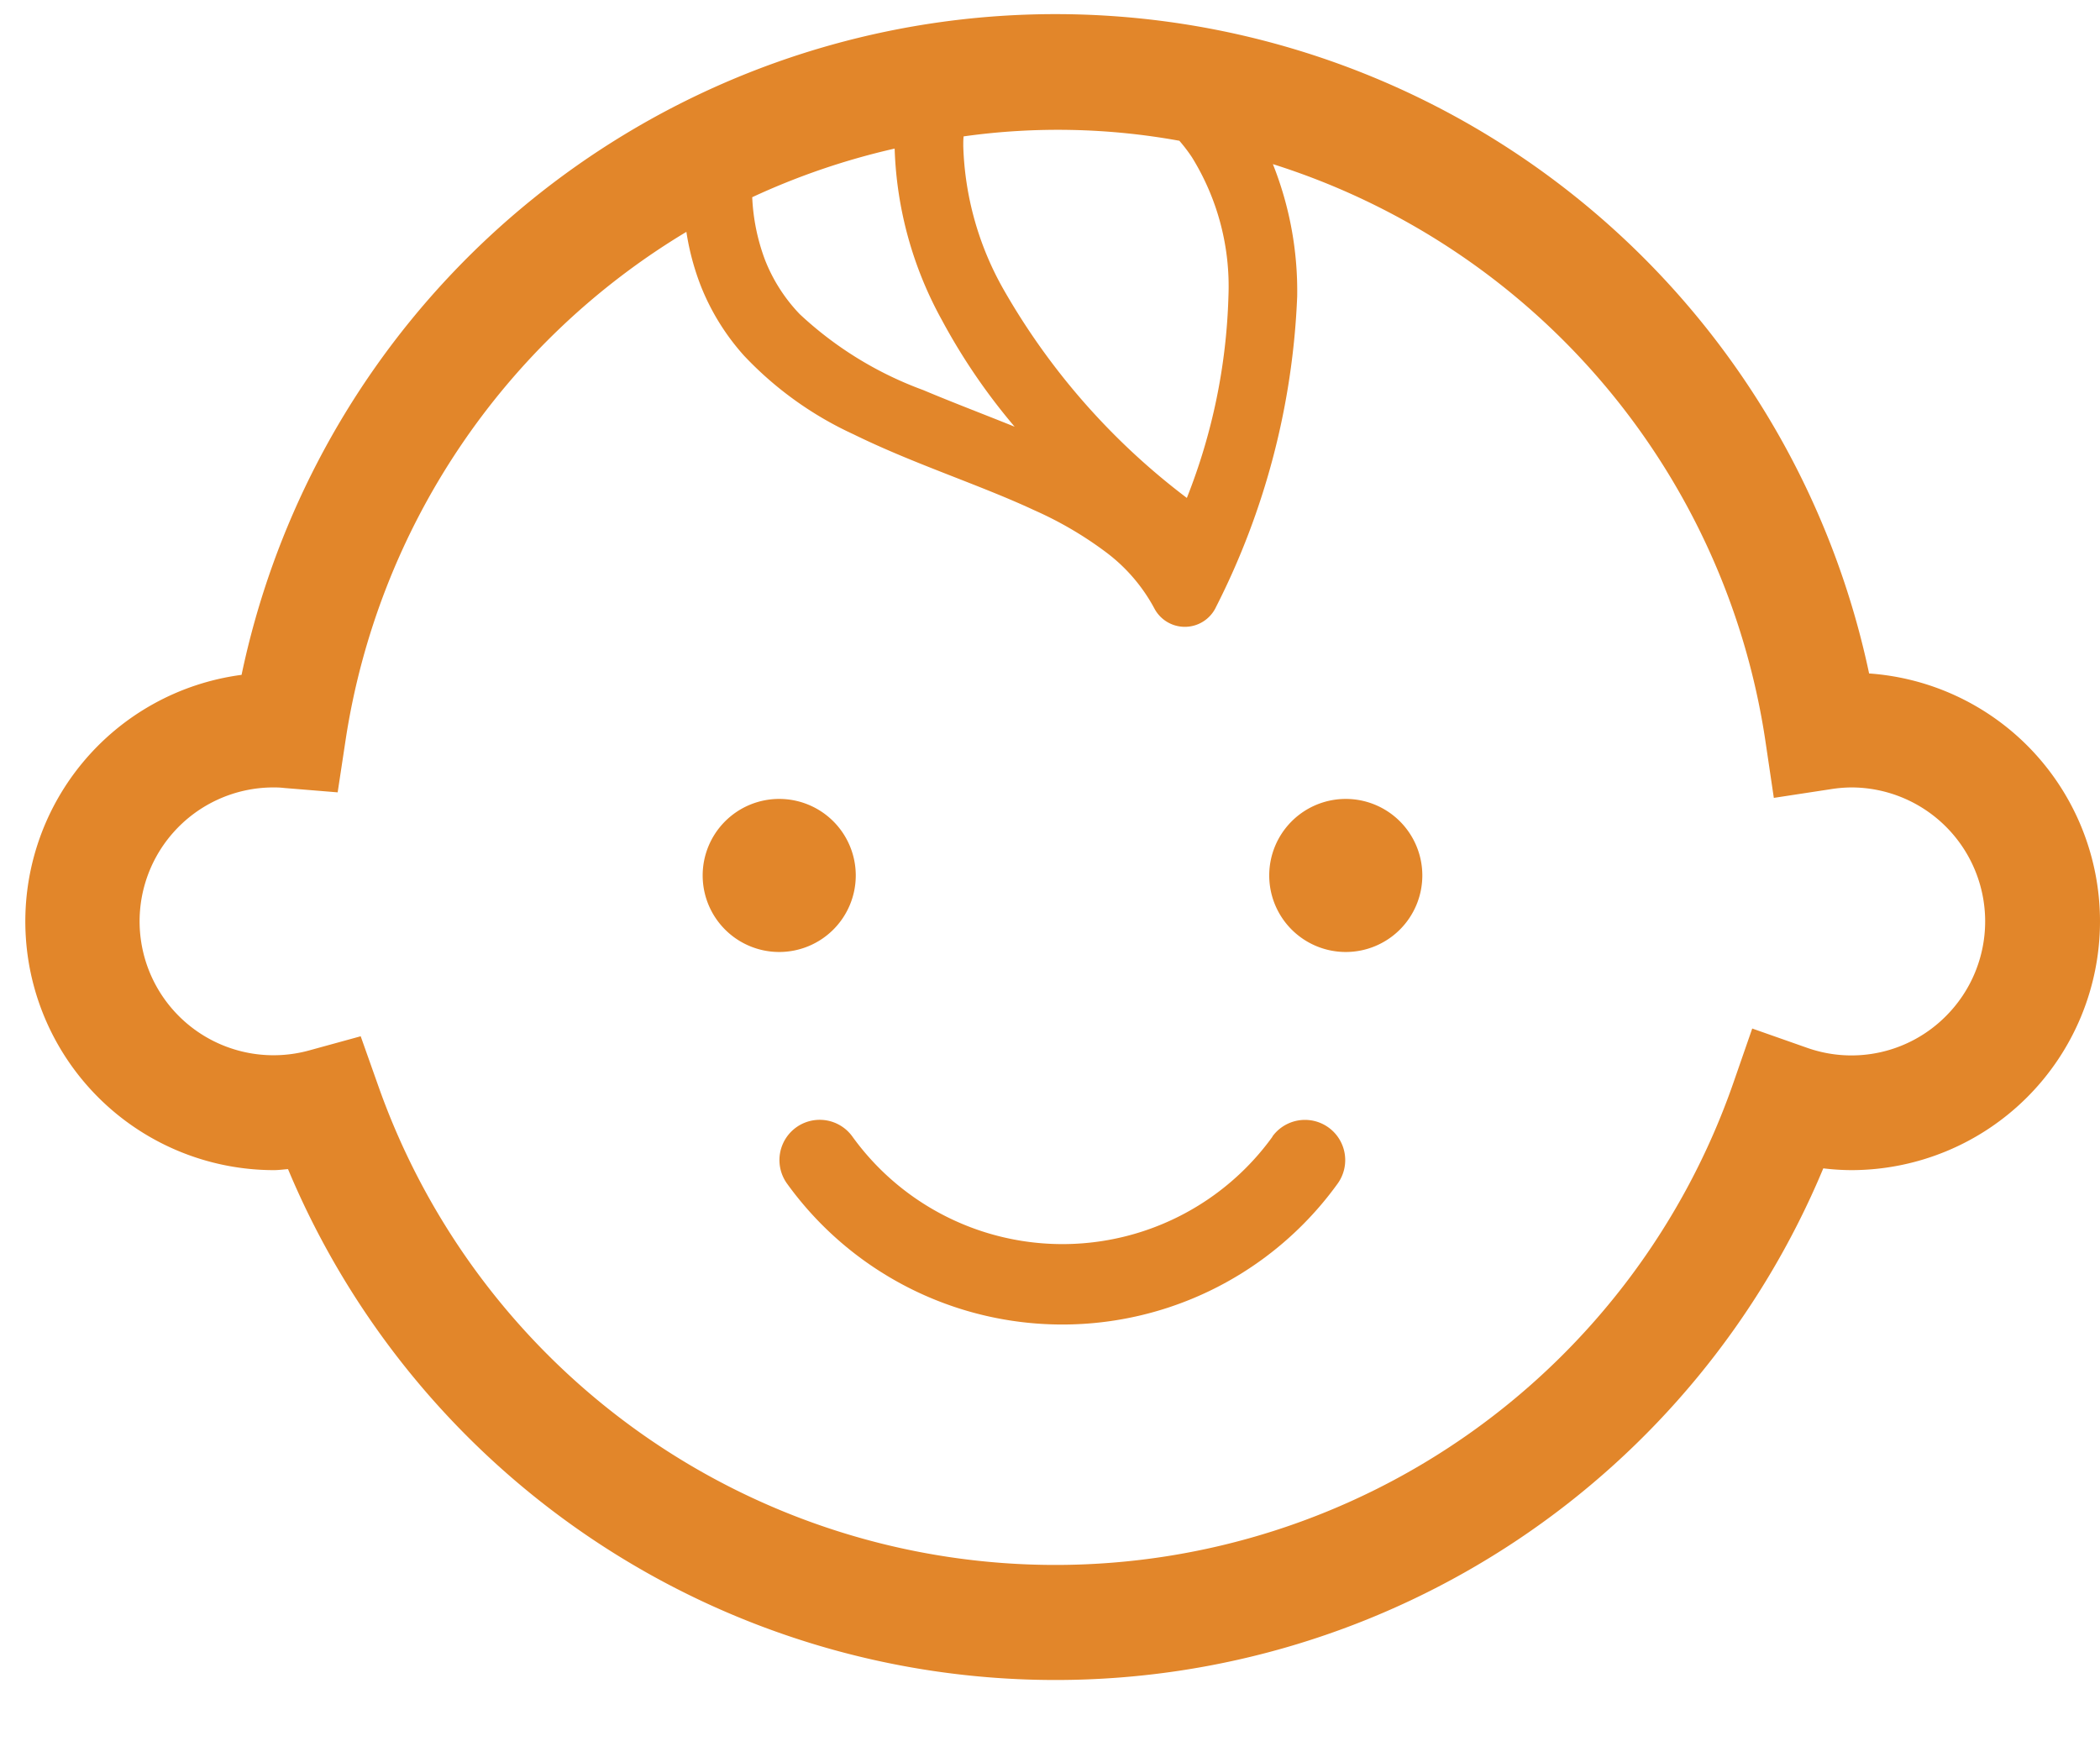
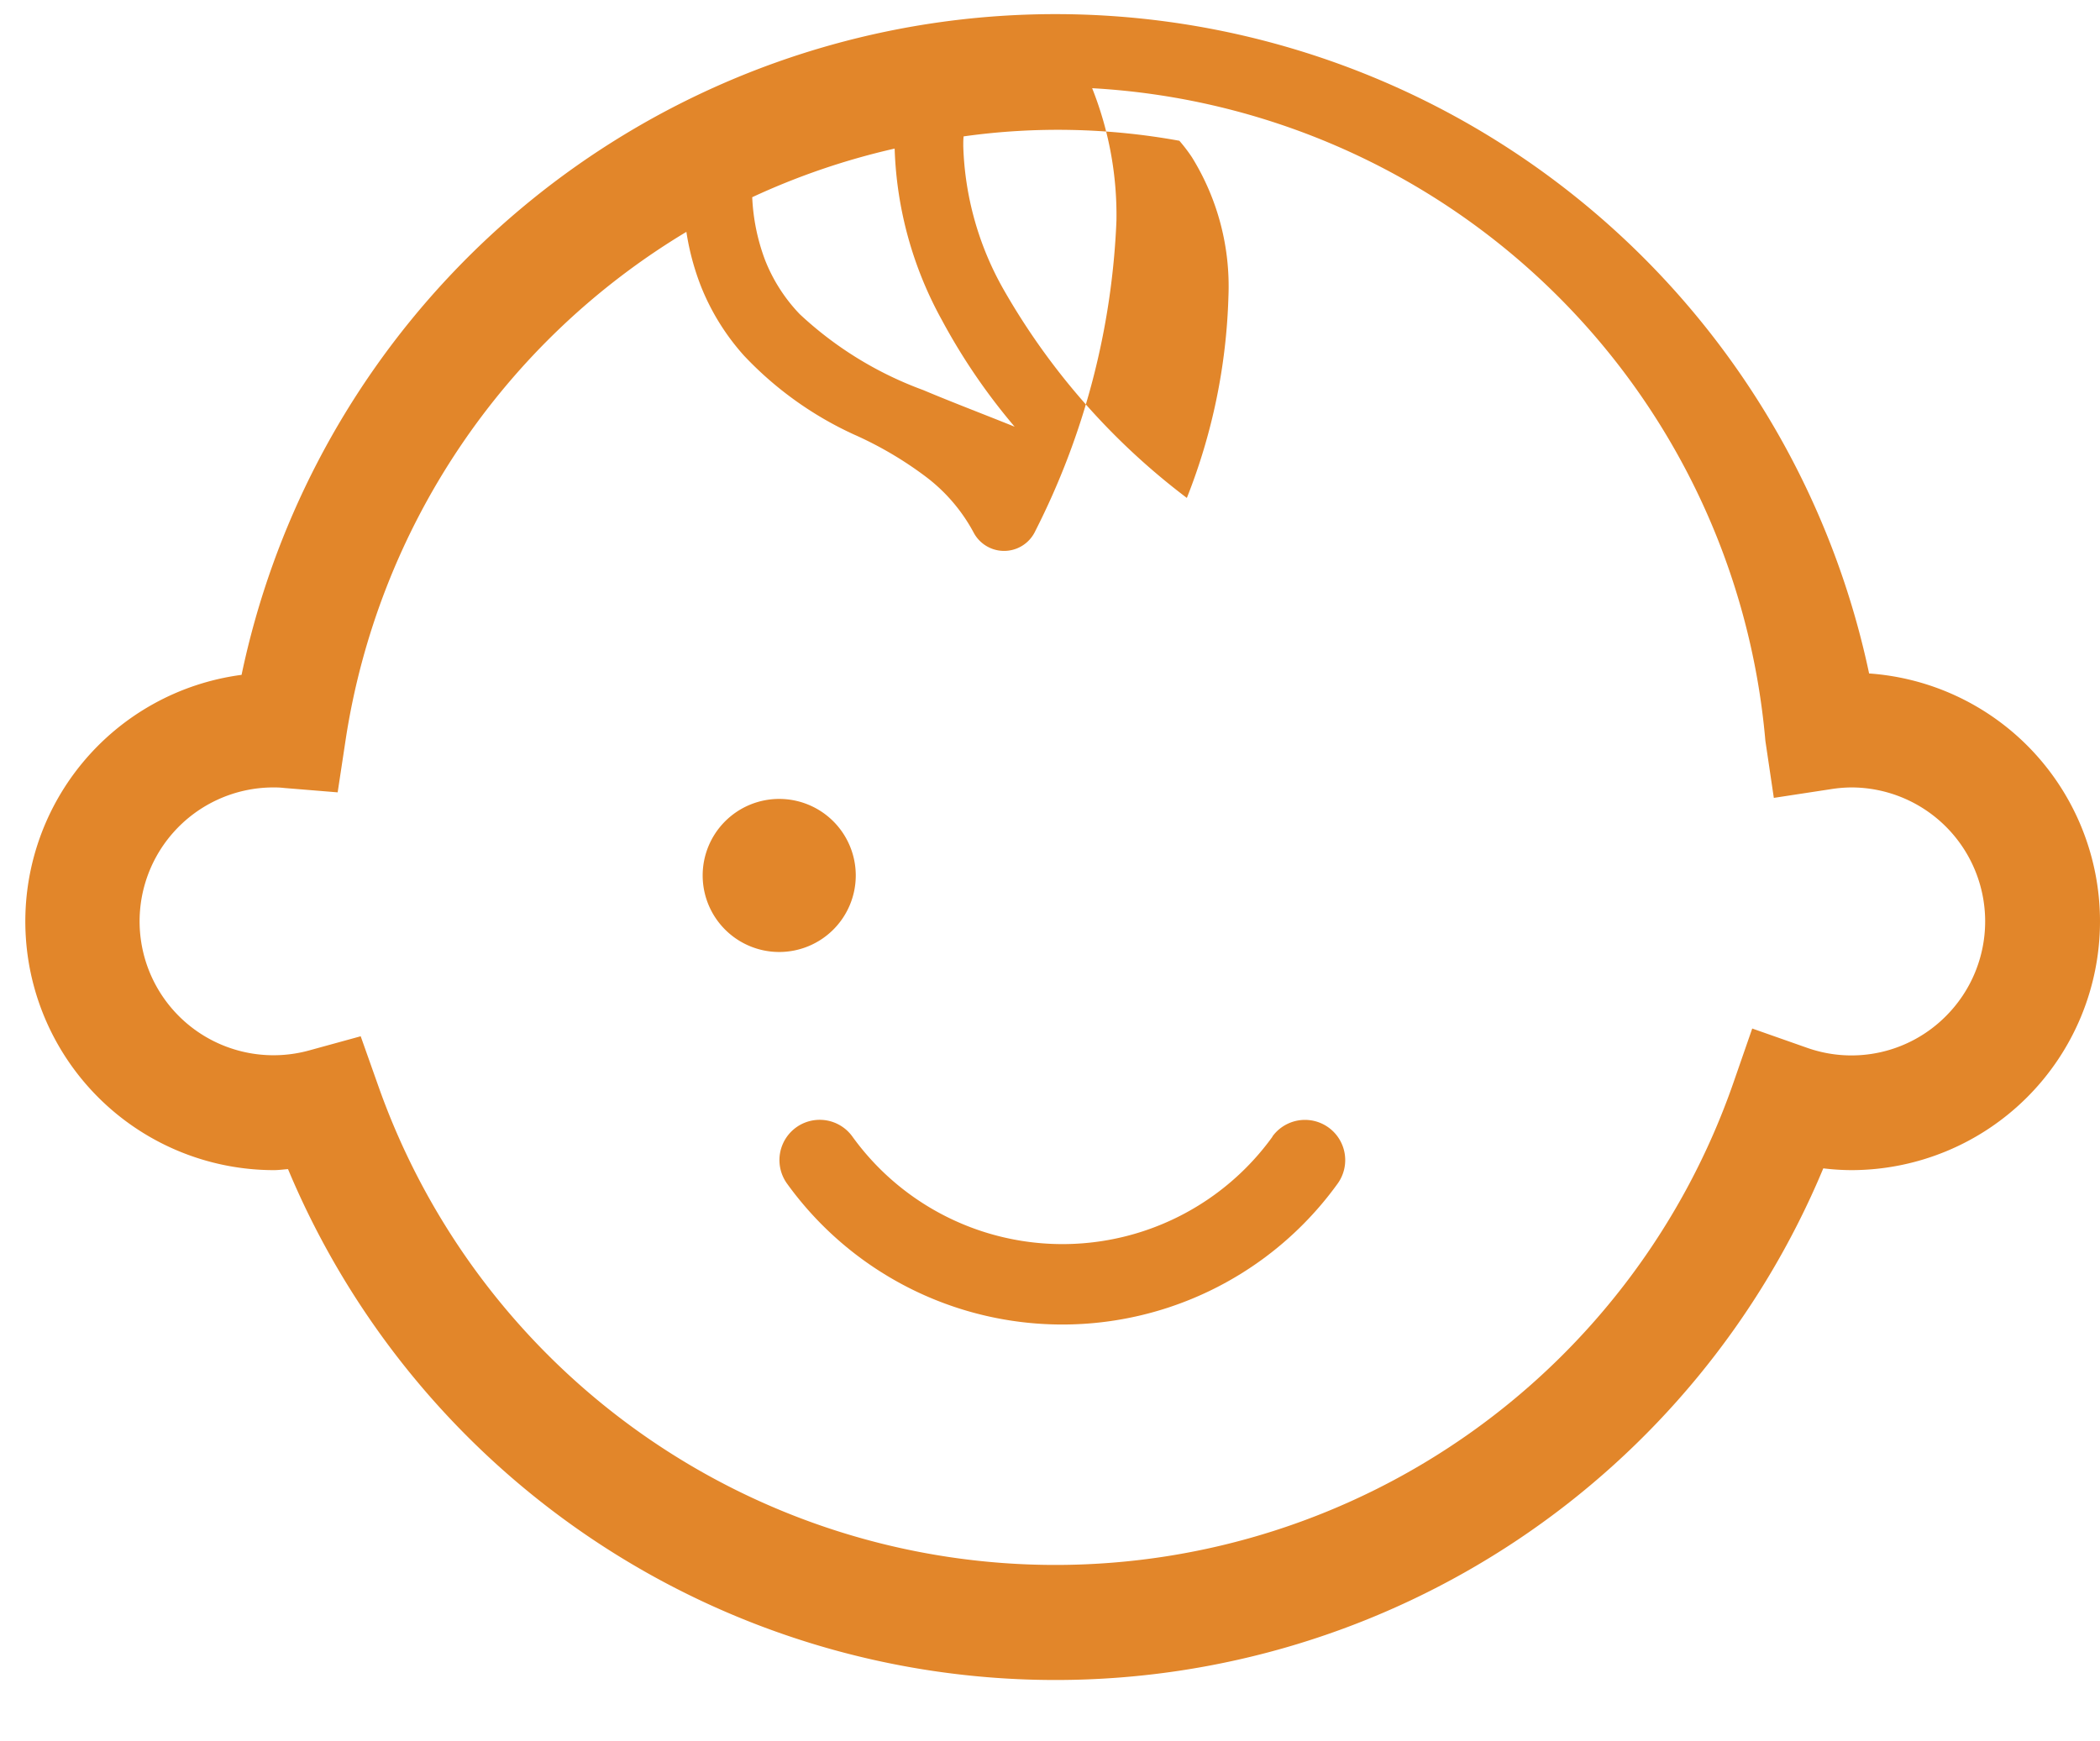
<svg xmlns="http://www.w3.org/2000/svg" width="48.23" height="40" viewBox="0 0 48.23 40">
  <g transform="translate(-896 -143)">
    <g transform="translate(896.574 143.341)">
      <path d="M170.723,245.806a1.758,1.758,0,1,0-1.758,1.758A1.758,1.758,0,0,0,170.723,245.806Z" transform="translate(-151.643 -226.037)" fill="#e2862a" />
-       <path d="M308.768,244.048a1.758,1.758,0,1,0,1.758,1.758A1.758,1.758,0,0,0,308.768,244.048Z" transform="translate(-278.434 -226.037)" fill="#e2862a" />
-       <path d="M45.982,67.328a5.7,5.7,0,0,0-3.629-1.653,19.1,19.1,0,0,0-37.379.032,5.713,5.713,0,0,0,.741,11.377c.112,0,.217-.016.326-.023a19.105,19.105,0,0,0,35.26-.018,5.573,5.573,0,0,0,.64.041,5.715,5.715,0,0,0,4.041-9.756ZM26.51,53.436a3.68,3.68,0,0,1,.29.38,5.632,5.632,0,0,1,.839,3.2,13.589,13.589,0,0,1-.955,4.627,15.833,15.833,0,0,1-4.212-4.793,7.1,7.1,0,0,1-.923-3.288c0-.086,0-.155.008-.224a15.587,15.587,0,0,1,4.952.1Zm-5.437,4.149a14.031,14.031,0,0,0,1.656,2.422c-.713-.288-1.427-.558-2.1-.842a8.355,8.355,0,0,1-2.836-1.744,3.806,3.806,0,0,1-.8-1.253,4.669,4.669,0,0,1-.291-1.433,16.371,16.371,0,0,1,3.271-1.117A8.7,8.7,0,0,0,21.073,57.584ZM44.117,73.546a3.057,3.057,0,0,1-3.2.724l-1.248-.439-.434,1.25a16.487,16.487,0,0,1-31.115.085l-.41-1.157-1.183.325a3.076,3.076,0,1,1-.815-6.041c.054,0,.134,0,.245.013l1.224.1.184-1.214a16.518,16.518,0,0,1,7.825-11.661,5.867,5.867,0,0,0,.335,1.251,5.339,5.339,0,0,0,.988,1.592,8.1,8.1,0,0,0,2.519,1.809c1.39.683,2.89,1.155,4.151,1.744a8.437,8.437,0,0,1,1.663.977,3.935,3.935,0,0,1,1.09,1.274.791.791,0,0,0,1.42-.034,17.269,17.269,0,0,0,1.862-7.128,7.874,7.874,0,0,0-.558-3.041A16.442,16.442,0,0,1,39.971,67.223l.194,1.31,1.309-.2a3.171,3.171,0,0,1,.467-.04,3.077,3.077,0,0,1,2.176,5.253Z" transform="translate(0 -50.546)" fill="#e2862a" />
+       <path d="M45.982,67.328a5.7,5.7,0,0,0-3.629-1.653,19.1,19.1,0,0,0-37.379.032,5.713,5.713,0,0,0,.741,11.377c.112,0,.217-.016.326-.023a19.105,19.105,0,0,0,35.26-.018,5.573,5.573,0,0,0,.64.041,5.715,5.715,0,0,0,4.041-9.756ZM26.51,53.436a3.68,3.68,0,0,1,.29.38,5.632,5.632,0,0,1,.839,3.2,13.589,13.589,0,0,1-.955,4.627,15.833,15.833,0,0,1-4.212-4.793,7.1,7.1,0,0,1-.923-3.288c0-.086,0-.155.008-.224a15.587,15.587,0,0,1,4.952.1Zm-5.437,4.149a14.031,14.031,0,0,0,1.656,2.422c-.713-.288-1.427-.558-2.1-.842a8.355,8.355,0,0,1-2.836-1.744,3.806,3.806,0,0,1-.8-1.253,4.669,4.669,0,0,1-.291-1.433,16.371,16.371,0,0,1,3.271-1.117A8.7,8.7,0,0,0,21.073,57.584ZM44.117,73.546a3.057,3.057,0,0,1-3.2.724l-1.248-.439-.434,1.25a16.487,16.487,0,0,1-31.115.085l-.41-1.157-1.183.325a3.076,3.076,0,1,1-.815-6.041c.054,0,.134,0,.245.013l1.224.1.184-1.214a16.518,16.518,0,0,1,7.825-11.661,5.867,5.867,0,0,0,.335,1.251,5.339,5.339,0,0,0,.988,1.592,8.1,8.1,0,0,0,2.519,1.809a8.437,8.437,0,0,1,1.663.977,3.935,3.935,0,0,1,1.09,1.274.791.791,0,0,0,1.42-.034,17.269,17.269,0,0,0,1.862-7.128,7.874,7.874,0,0,0-.558-3.041A16.442,16.442,0,0,1,39.971,67.223l.194,1.31,1.309-.2a3.171,3.171,0,0,1,.467-.04,3.077,3.077,0,0,1,2.176,5.253Z" transform="translate(0 -50.546)" fill="#e2862a" />
      <path d="M197.518,323.629a5.947,5.947,0,0,1-9.651,0,.923.923,0,0,0-1.5,1.082,7.794,7.794,0,0,0,12.645,0,.923.923,0,0,0-1.5-1.08Z" transform="translate(-168.865 -297.863)" fill="#e2862a" />
    </g>
-     <rect width="48" height="40" transform="translate(896 143)" fill="none" />
  </g>
</svg>